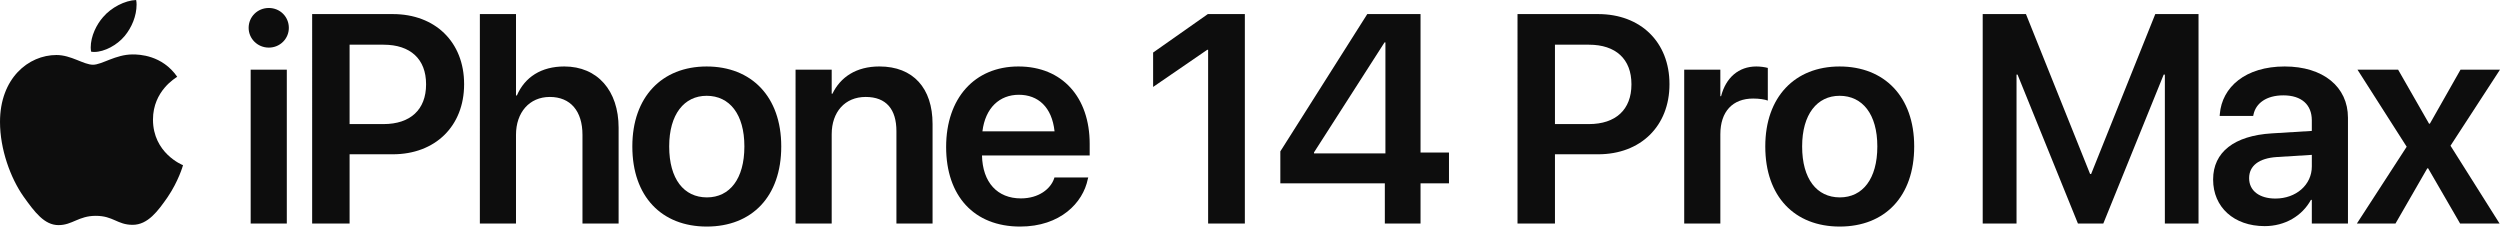
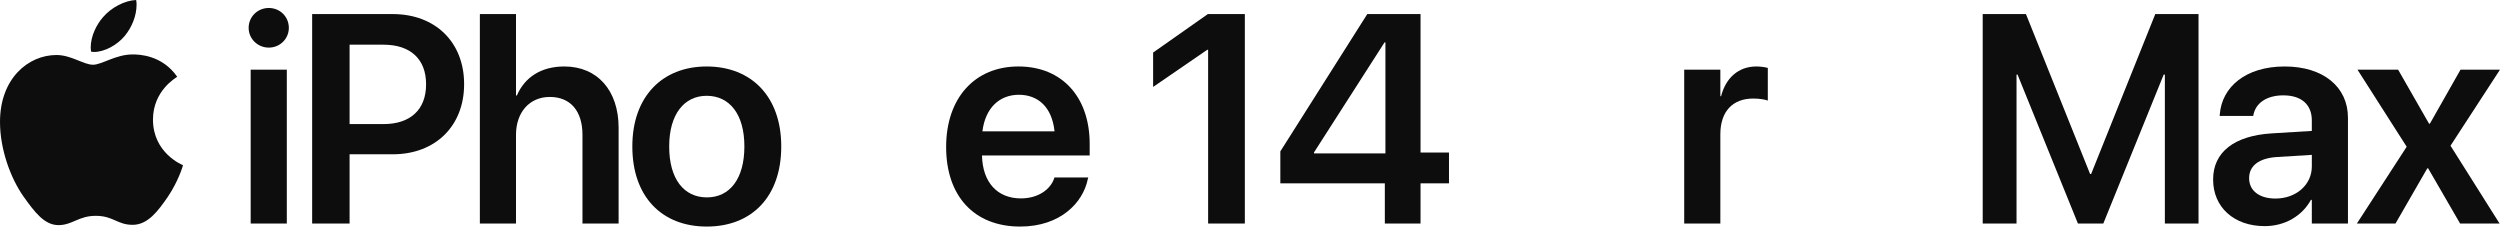
<svg xmlns="http://www.w3.org/2000/svg" xml:space="preserve" viewBox="0 0 296.711 26.889">
  <g fill="#0d0d0d" fill-rule="evenodd" font-family="SF Pro Display" font-size="35.278" font-weight="600" letter-spacing="-1.058" transform="translate(1971.063 -4365.726)">
    <path d="M-1956.266 4369.998c.827-.999 1.413-2.36 1.413-3.738 0-.19-.017-.379-.052-.534-1.344.052-2.963.896-3.928 2.033-.758.861-1.464 2.239-1.464 3.617 0 .207.034.413.052.482.086.017.224.034.362.034 1.206 0 2.722-.81 3.617-1.895zm.947 2.188c-2.015 0-3.652 1.223-4.702 1.223-1.12 0-2.584-1.154-4.341-1.154-3.325 0-6.701 2.756-6.701 7.941 0 3.238 1.24 6.649 2.791 8.854 1.326 1.86 2.48 3.393 4.151 3.393 1.654 0 2.377-1.102 4.427-1.102 2.084 0 2.549 1.068 4.375 1.068 1.809 0 3.014-1.654 4.151-3.29 1.275-1.878 1.809-3.704 1.826-3.79-.103-.035-3.566-1.447-3.566-5.409 0-3.428 2.722-4.961 2.877-5.082-1.792-2.584-4.53-2.653-5.288-2.653z" style="-inkscape-font-specification:&quot;SF Pro Display Semi-Bold&quot;" />
    <path d="M-1939.159 4371.376c1.344 0 2.377-1.068 2.377-2.343 0-1.309-1.034-2.36-2.377-2.36s-2.394 1.051-2.394 2.36c0 1.275 1.051 2.343 2.394 2.343zm-2.153 20.877h4.289v-18.259h-4.289z" style="-inkscape-font-specification:&quot;SF Pro Display Semi-Bold&quot;" />
    <path d="M-1934.016 4392.253h4.444v-8.216h5.133c5.03 0 8.458-3.342 8.458-8.303v-.034c0-4.978-3.428-8.303-8.458-8.303h-9.577zm8.475-21.222c3.187 0 5.047 1.705 5.047 4.685v.034c0 2.98-1.86 4.703-5.047 4.703h-4.031v-9.422z" style="-inkscape-font-specification:&quot;SF Pro Display Semi-Bold&quot;" />
    <path d="M-1914.111 4392.253h4.289v-10.525c0-2.653 1.585-4.496 4.014-4.496 2.463 0 3.876 1.688 3.876 4.496v10.525h4.289v-11.369c0-4.41-2.515-7.269-6.442-7.269-2.739 0-4.685 1.258-5.633 3.445h-.103v-9.664h-4.289z" style="-inkscape-font-specification:&quot;SF Pro Display Semi-Bold&quot;" />
    <path d="M-1887.178 4392.615c5.357 0 8.837-3.566 8.837-9.491v-.034c0-5.891-3.531-9.474-8.854-9.474-5.305 0-8.819 3.617-8.819 9.474v.034c0 5.908 3.462 9.491 8.837 9.491zm.017-3.462c-2.739 0-4.479-2.188-4.479-6.029v-.034c0-3.79 1.774-5.995 4.444-5.995 2.722 0 4.479 2.188 4.479 5.995v.034c0 3.824-1.74 6.029-4.444 6.029z" style="-inkscape-font-specification:&quot;SF Pro Display Semi-Bold&quot;" />
-     <path d="M-1876.643 4392.253h4.289v-10.594c0-2.635 1.567-4.427 4.031-4.427 2.446 0 3.652 1.464 3.652 4.065v10.955h4.289v-11.817c0-4.237-2.291-6.821-6.304-6.821-2.773 0-4.634 1.275-5.581 3.238h-.086v-2.859h-4.289z" style="-inkscape-font-specification:&quot;SF Pro Display Semi-Bold&quot;" />
    <path d="M-1849.986 4392.615c4.771 0 7.459-2.825 8.027-5.633l.052-.19h-4.013l-.035.121c-.413 1.223-1.809 2.36-3.945 2.36-2.791 0-4.548-1.895-4.616-5.099h12.781v-1.378c0-5.512-3.238-9.181-8.458-9.181-5.219 0-8.578 3.79-8.578 9.543v.017c0 5.805 3.307 9.44 8.785 9.44zm-.155-15.641c2.274 0 3.927 1.447 4.237 4.341h-8.561c.344-2.808 2.05-4.341 4.324-4.341z" style="-inkscape-font-specification:&quot;SF Pro Display Semi-Bold&quot;" />
    <path d="M-1827.677 4392.253h4.358v-24.856h-4.393l-6.494 4.565v4.082l6.425-4.41h.103z" style="-inkscape-font-specification:&quot;SF Pro Display Semi-Bold&quot;" />
    <path d="M-1806.704 4392.253h4.237v-4.771h3.376v-3.652h-3.376v-16.433h-6.322l-10.318 16.295v3.79h12.402zm-8.406-8.32v-.121l8.372-13.057h.103v13.178z" style="-inkscape-font-specification:&quot;SF Pro Display Semi-Bold&quot;" />
-     <path d="M-1790.958 4392.253h4.444v-8.216h5.133c5.03 0 8.458-3.342 8.458-8.303v-.034c0-4.978-3.428-8.303-8.458-8.303h-9.577zm8.475-21.222c3.187 0 5.047 1.705 5.047 4.685v.034c0 2.98-1.86 4.703-5.047 4.703h-4.031v-9.422z" style="-inkscape-font-specification:&quot;SF Pro Display Semi-Bold&quot;" />
    <path d="M-1771.173 4392.253h4.289v-10.594c0-2.704 1.464-4.237 3.893-4.237.724 0 1.378.103 1.74.241v-3.876c-.327-.086-.827-.172-1.361-.172-2.102 0-3.617 1.326-4.186 3.531h-.086v-3.152h-4.289z" style="-inkscape-font-specification:&quot;SF Pro Display Semi-Bold&quot;" />
-     <path d="M-1752.715 4392.615c5.357 0 8.837-3.566 8.837-9.491v-.034c0-5.891-3.531-9.474-8.854-9.474-5.305 0-8.819 3.617-8.819 9.474v.034c0 5.908 3.462 9.491 8.837 9.491zm.017-3.462c-2.739 0-4.479-2.188-4.479-6.029v-.034c0-3.79 1.774-5.995 4.444-5.995 2.722 0 4.479 2.188 4.479 5.995v.034c0 3.824-1.74 6.029-4.444 6.029z" style="-inkscape-font-specification:&quot;SF Pro Display Semi-Bold&quot;" />
    <path d="M-1735.746 4392.253h4.014v-17.673h.12l7.166 17.673h3.014l7.166-17.673h.138v17.673h3.996v-24.856h-5.133l-7.614 18.983h-.121l-7.614-18.983h-5.133z" style="-inkscape-font-specification:&quot;SF Pro Display Semi-Bold&quot;" />
    <path d="M-1702.284 4392.563c2.412 0 4.444-1.206 5.495-3.118h.103v2.808h4.289v-12.557c0-3.669-2.946-6.081-7.51-6.081-4.634 0-7.441 2.429-7.7 5.667l-.017.207h3.979l.034-.155c.276-1.344 1.516-2.291 3.549-2.291 2.17 0 3.376 1.12 3.376 2.963v1.258l-4.771.293c-4.427.276-6.942 2.222-6.942 5.46v.034c0 3.256 2.463 5.512 6.115 5.512zm-1.843-5.684v-.017c0-1.447 1.154-2.36 3.273-2.498l4.169-.258v1.378c0 2.17-1.86 3.807-4.324 3.807-1.878 0-3.118-.913-3.118-2.412z" style="-inkscape-font-specification:&quot;SF Pro Display Semi-Bold&quot;" />
    <path d="M-1691.336 4392.253h4.582l3.772-6.546h.103l3.79 6.546h4.685l-5.822-9.233 5.874-9.026h-4.685l-3.635 6.408h-.103l-3.669-6.408h-4.823l5.84 9.147z" style="-inkscape-font-specification:&quot;SF Pro Display Semi-Bold&quot;" />
  </g>
</svg>